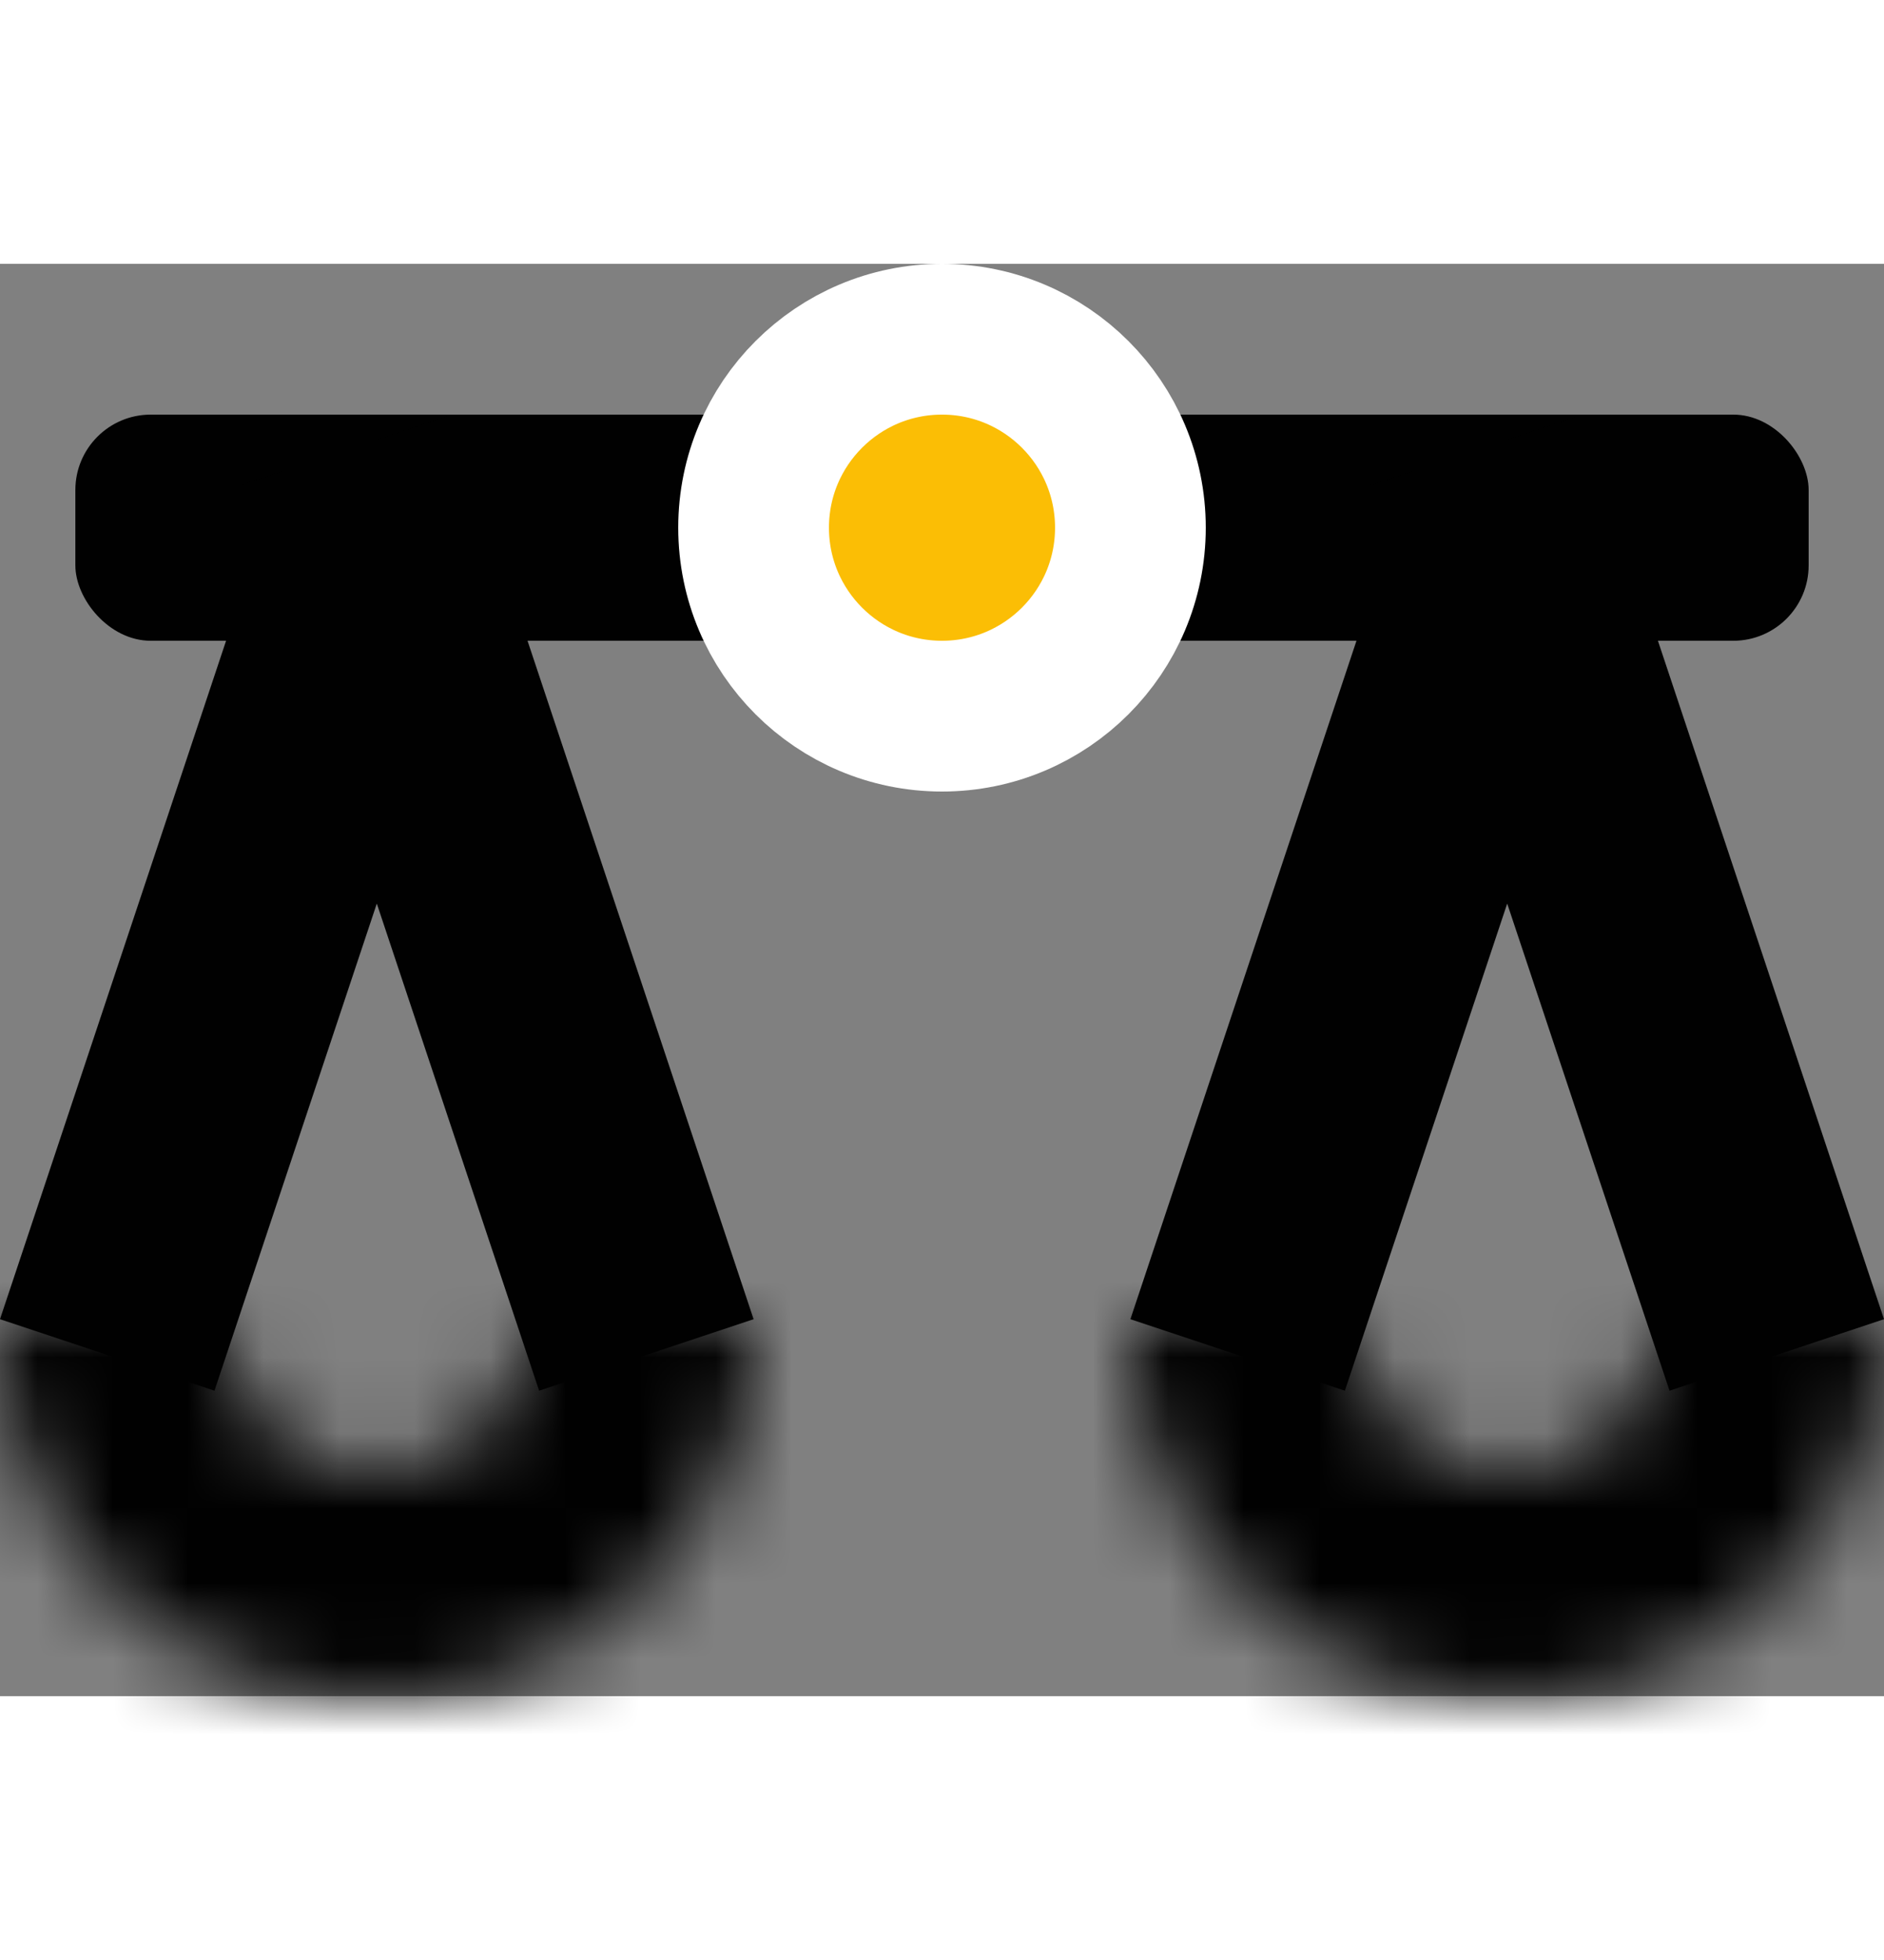
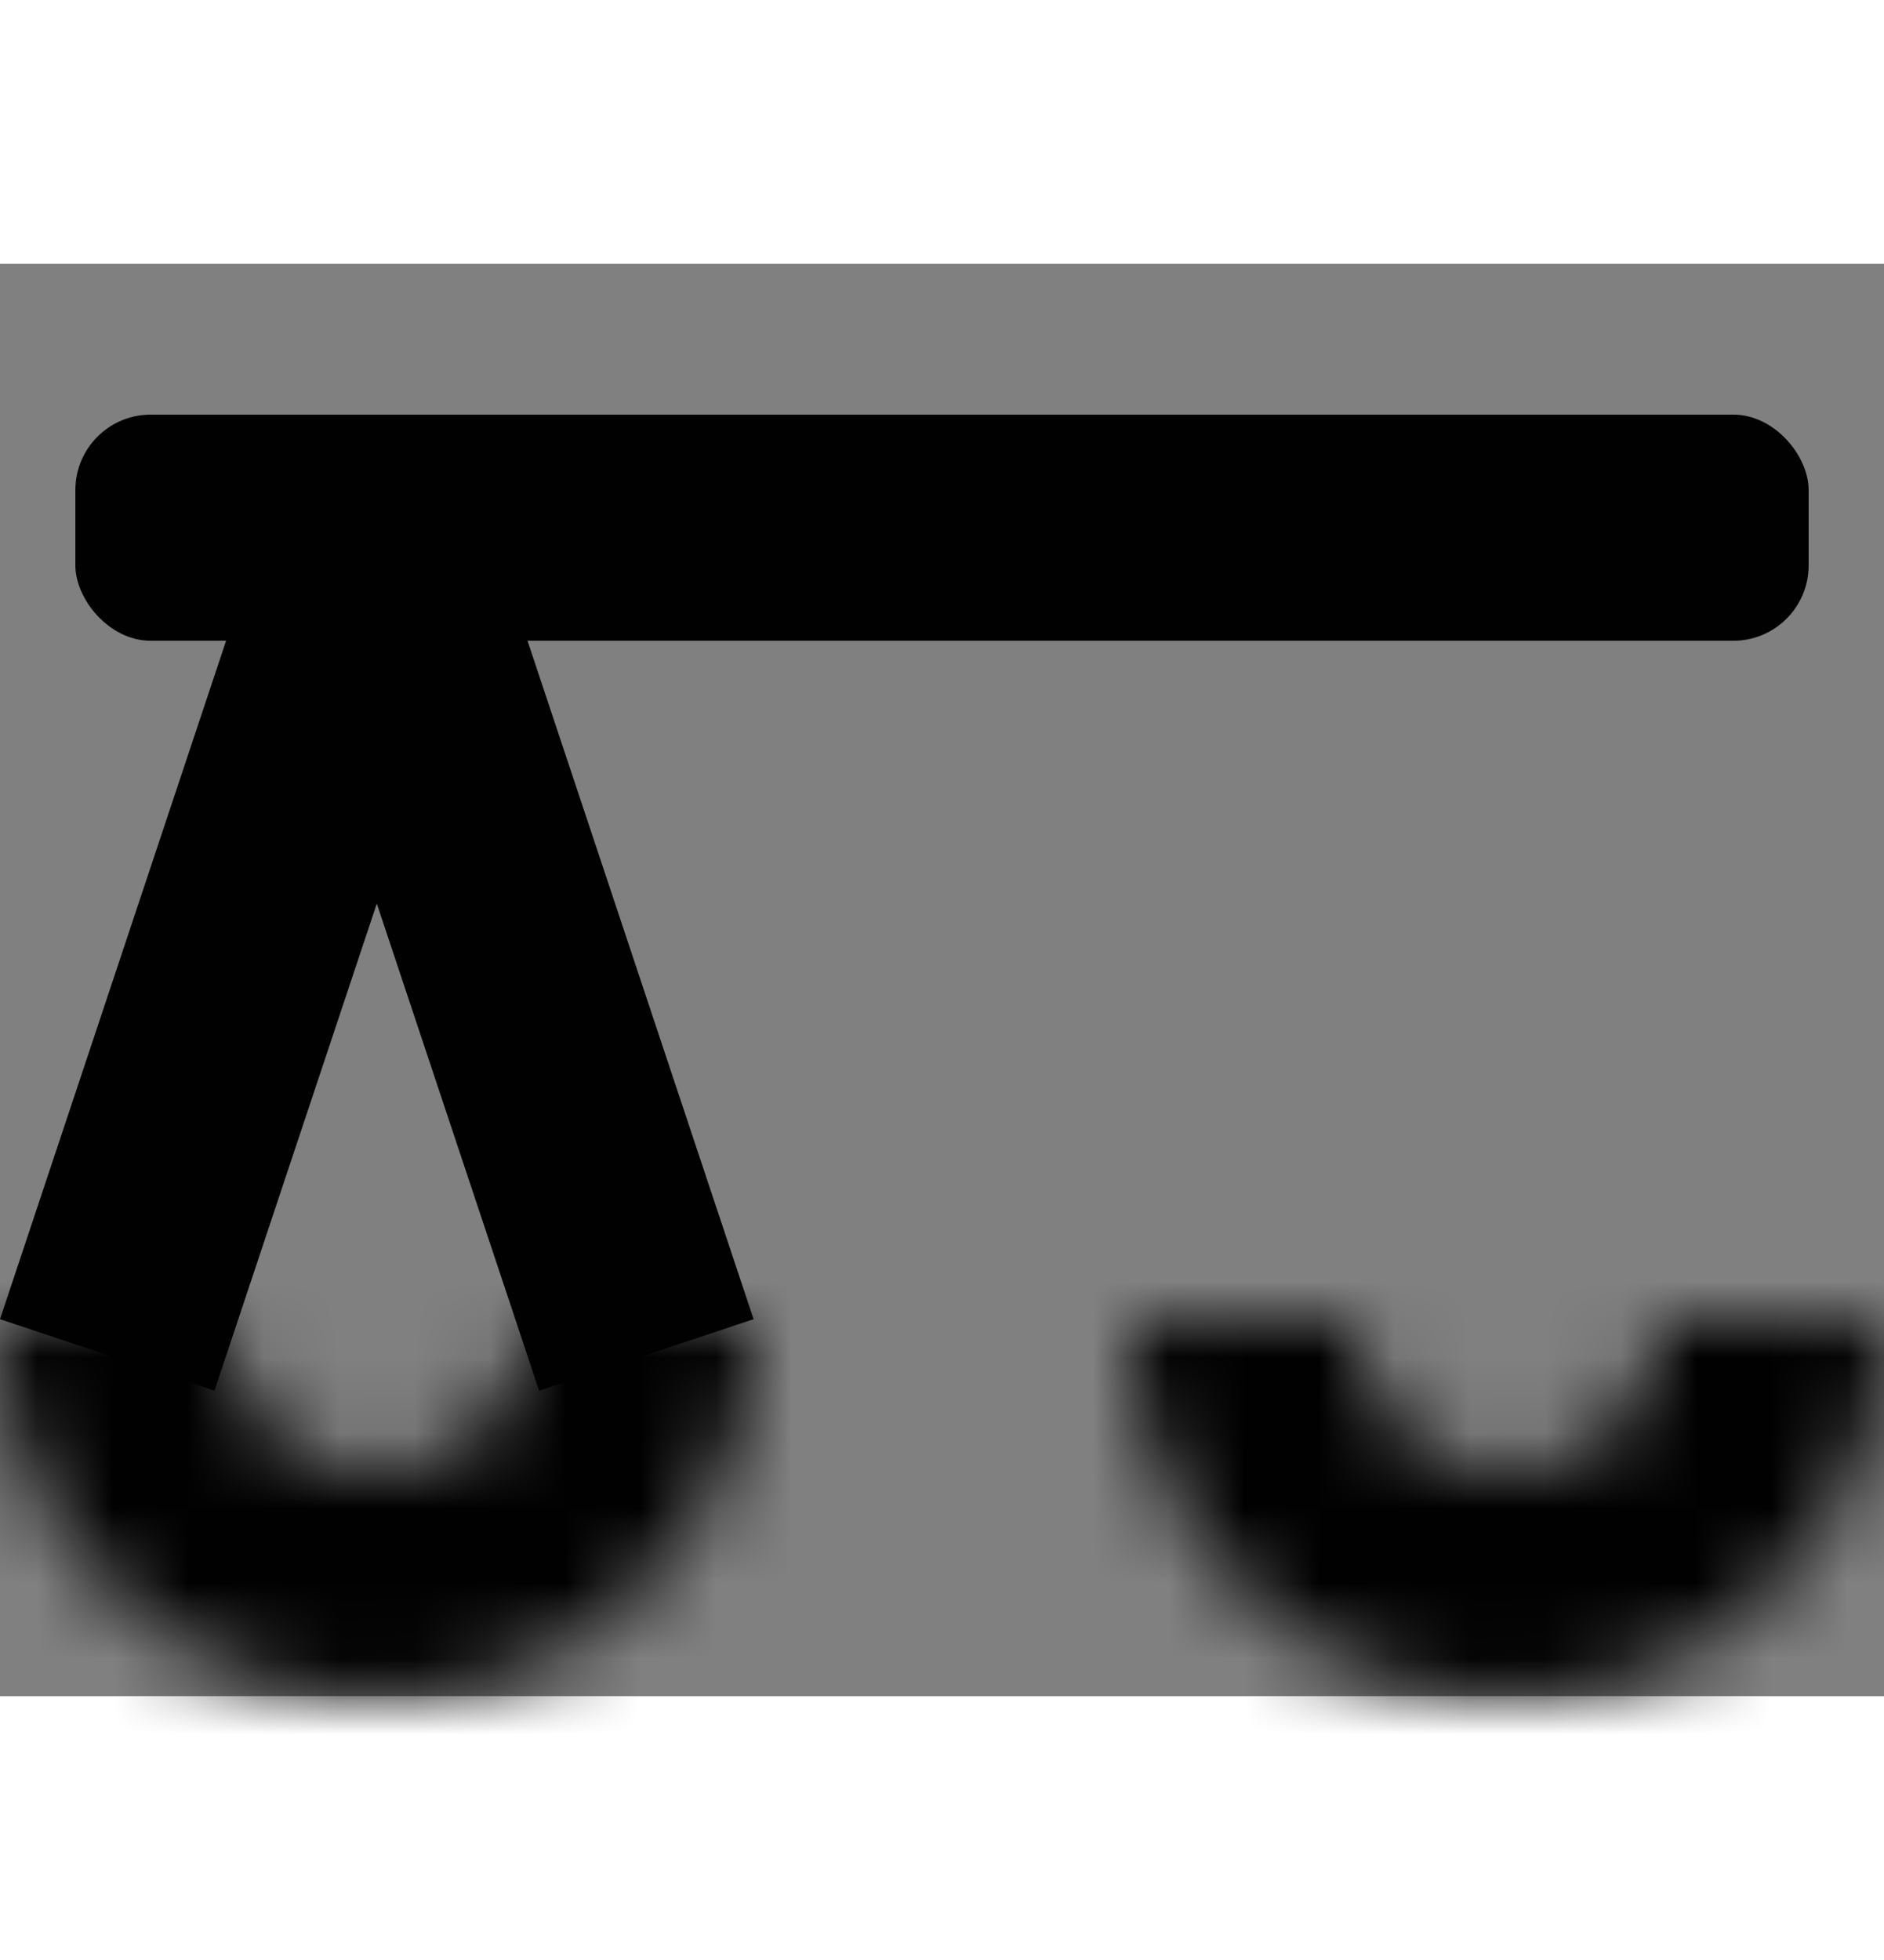
<svg xmlns="http://www.w3.org/2000/svg" width="25" height="26" viewBox="0 0 25 19" fill="none">
  <rect x="0" y="0" width="25" height="19" fill="#808080" stroke="none" />
  <rect x="1" y="2" width="23" height="3" rx="1" fill="#010101" />
-   <circle cx="12.5" cy="3.5" r="2.5" fill="#FBBE05" stroke="#fff" stroke-width="2" />
  <path stroke="#010101" stroke-width="3" d="M5.423 2.474l-4 12m3.154-12l4 12" />
  <mask id="a" fill="#fff">
    <path d="M0 14a5 5 0 1010 0H7.004a2.004 2.004 0 11-4.008 0H0z" />
  </mask>
  <path d="M0 14a5 5 0 1010 0H7.004a2.004 2.004 0 11-4.008 0H0z" stroke="#010101" stroke-width="6" mask="url(#a)" />
-   <path stroke="#010101" stroke-width="3" d="M20.423 2.474l-4 12m3.154-12l4 12" />
  <mask id="b" fill="#fff">
    <path d="M15 14a5 5 0 1010 0h-2.996a2.004 2.004 0 11-4.008 0H15z" />
  </mask>
  <path d="M15 14a5 5 0 1010 0h-2.996a2.004 2.004 0 11-4.008 0H15z" stroke="#010101" stroke-width="6" mask="url(#b)" />
</svg>